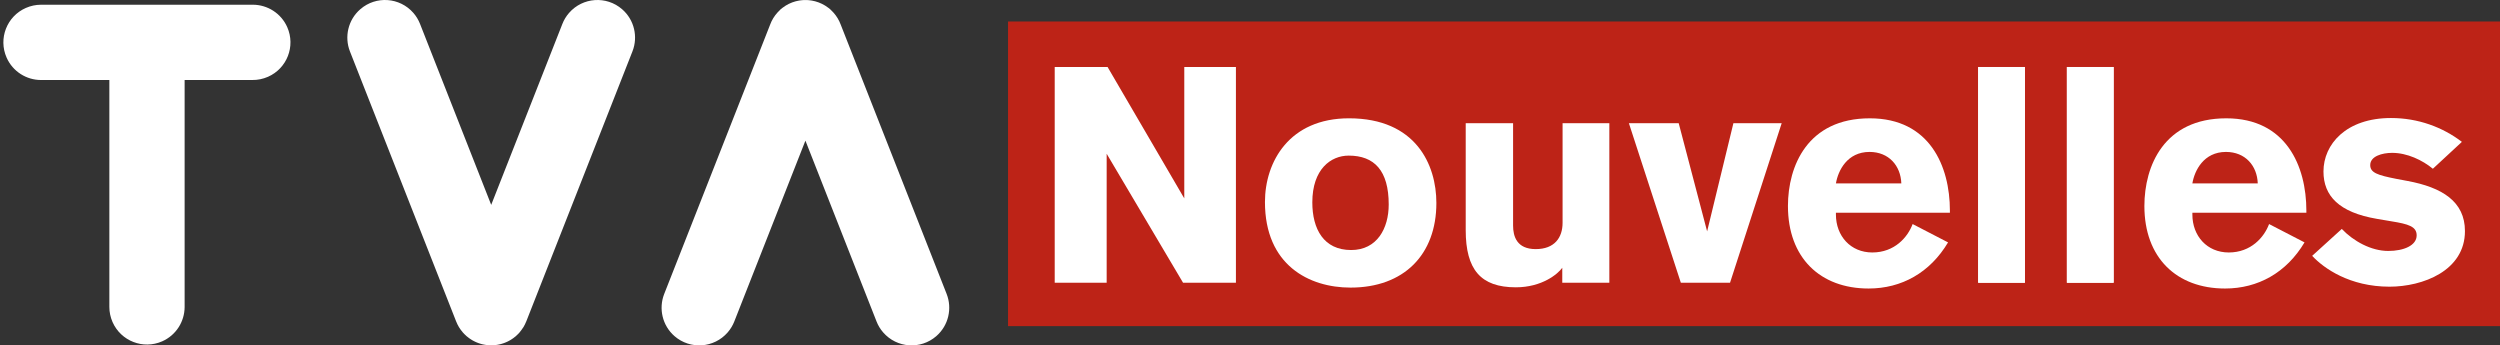
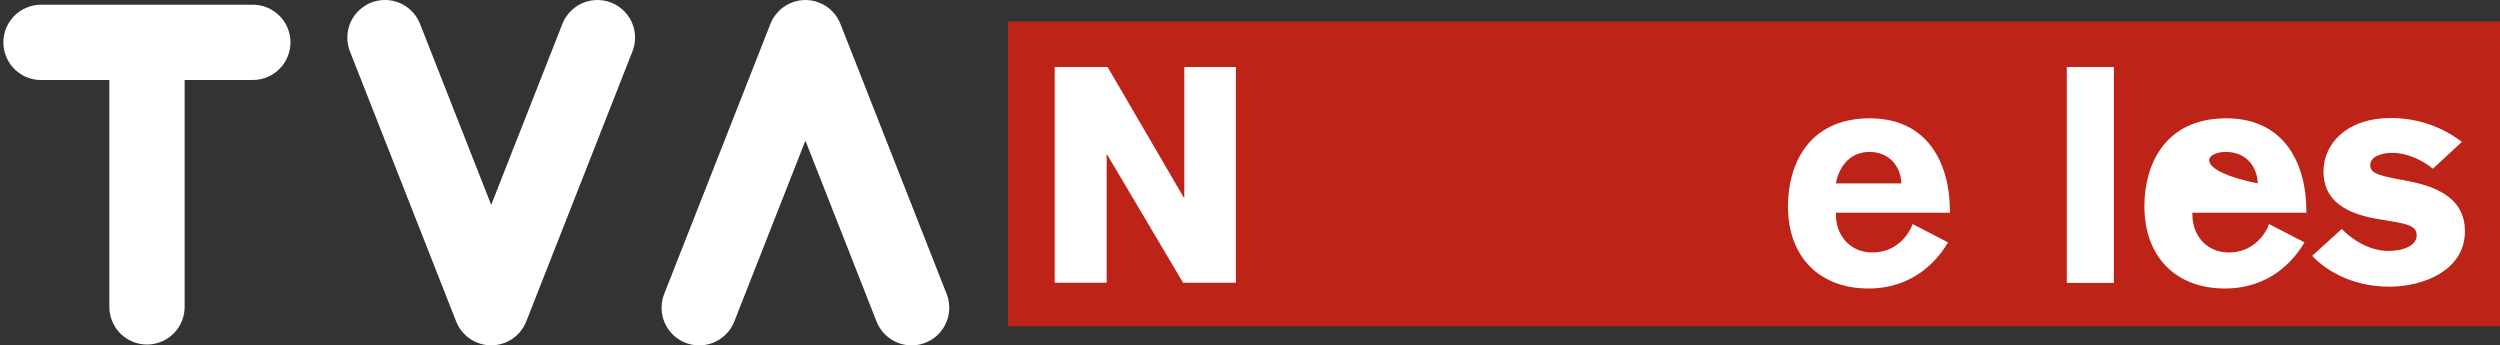
<svg xmlns="http://www.w3.org/2000/svg" xmlns:xlink="http://www.w3.org/1999/xlink" version="1.1" id="Calque_1" x="0px" y="0px" width="299.321px" height="41.35px" viewBox="714.013 282.039 299.321 41.35" enable-background="new 714.013 282.039 299.321 41.35" xml:space="preserve">
  <rect x="714.013" y="282.039" width="299.321" height="41.35" fill="#333333" stroke="none" />
  <g id="TVA_Outline">
</g>
  <g id="Boite_rouge">
</g>
  <g id="Boite_Outline">
</g>
  <g id="Nouvelles">
</g>
  <g id="Nouvelles_Outline">
</g>
  <g>
    <rect x="834.704" y="284.612" fill="#BD2317" width="178.63" height="36.474" />
    <g>
      <defs>
-         <path id="SVGID_1_" d="M834.704,284.342v36.744h178.63v-36.474v-0.271" />
-       </defs>
+         </defs>
      <clipPath id="SVGID_2_">
        <use xlink:href="#SVGID_1_" overflow="visible" />
      </clipPath>
    </g>
    <g id="N">
      <defs>
        <polygon id="SVGID_3_" points="855.805,290.059 855.805,305.792 846.621,290.059 840.292,290.059 840.292,315.889      846.512,315.889 846.512,300.449 855.658,315.889 861.988,315.889 861.988,290.059    " />
      </defs>
      <use xlink:href="#SVGID_3_" overflow="visible" fill="#FFFFFF" />
      <clipPath id="SVGID_4_">
        <use xlink:href="#SVGID_3_" overflow="visible" />
      </clipPath>
    </g>
    <g id="O">
      <defs>
-         <path id="SVGID_5_" d="M871.135,306.267c0-3.988,2.231-5.597,4.353-5.597c3.074,0,4.794,1.792,4.794,5.854     c0,2.853-1.392,5.451-4.5,5.451C872.488,311.975,871.135,309.449,871.135,306.267 M865.464,306.229     c0,7.537,5.268,10.244,10.243,10.244c6.403,0,10.281-3.951,10.281-10.134c0-4.573-2.451-10.135-10.464-10.135     C868.391,296.205,865.464,301.4,865.464,306.229" />
-       </defs>
+         </defs>
      <use xlink:href="#SVGID_5_" overflow="visible" fill="#FFFFFF" />
      <clipPath id="SVGID_6_">
        <use xlink:href="#SVGID_5_" overflow="visible" />
      </clipPath>
    </g>
    <g id="U">
      <defs>
-         <path id="SVGID_7_" d="M901.098,296.791v11.927c0,1.756-0.95,3.146-3.219,3.146s-2.707-1.536-2.707-2.817v-12.256h-5.671v12.806     c0,4.718,1.793,6.841,6,6.841c3.146,0,5.049-1.61,5.561-2.342v1.793h5.635v-19.098H901.098z" />
-       </defs>
+         </defs>
      <use xlink:href="#SVGID_7_" overflow="visible" fill="#FFFFFF" />
      <clipPath id="SVGID_8_">
        <use xlink:href="#SVGID_7_" overflow="visible" />
      </clipPath>
    </g>
    <g id="V">
      <defs>
-         <polygon id="SVGID_9_" points="921.55,296.791 918.404,309.742 915.002,296.791 909.038,296.791 915.257,315.889      921.148,315.889 927.331,296.791    " />
-       </defs>
+         </defs>
      <use xlink:href="#SVGID_9_" overflow="visible" fill="#FFFFFF" />
      <clipPath id="SVGID_10_">
        <use xlink:href="#SVGID_9_" overflow="visible" />
      </clipPath>
    </g>
    <g id="E">
      <defs>
        <path id="SVGID_11_" d="M937.851,300.229c2.304,0,3.731,1.647,3.805,3.769h-7.83     C934.082,302.461,935.179,300.229,937.851,300.229 M928.081,306.705c0,6.184,3.842,9.878,9.659,9.878     c3.951,0,7.354-1.901,9.511-5.523l-4.242-2.196c-0.585,1.574-2.158,3.403-4.83,3.403c-2.599,0-4.354-1.977-4.354-4.537v-0.219     h13.646v-0.256c0-5.306-2.414-11.05-9.585-11.05C930.423,296.205,928.081,301.913,928.081,306.705" />
      </defs>
      <use xlink:href="#SVGID_11_" overflow="visible" fill="#FFFFFF" />
      <clipPath id="SVGID_12_">
        <use xlink:href="#SVGID_11_" overflow="visible" />
      </clipPath>
    </g>
    <g id="L_1_">
      <defs>
-         <rect id="SVGID_13_" x="950.855" y="290.059" width="5.598" height="25.83" />
-       </defs>
+         </defs>
      <use xlink:href="#SVGID_13_" overflow="visible" fill="#FFFFFF" />
      <clipPath id="SVGID_14_">
        <use xlink:href="#SVGID_13_" overflow="visible" />
      </clipPath>
      <rect x="950.855" y="290.059" clip-path="url(#SVGID_14_)" fill="#FFFFFF" width="5.598" height="25.83" />
    </g>
    <g id="L">
      <defs>
        <rect id="SVGID_15_" x="961.477" y="290.059" width="5.597" height="25.83" />
      </defs>
      <use xlink:href="#SVGID_15_" overflow="visible" fill="#FFFFFF" />
      <clipPath id="SVGID_16_">
        <use xlink:href="#SVGID_15_" overflow="visible" />
      </clipPath>
      <rect x="961.477" y="290.059" clip-path="url(#SVGID_16_)" fill="#FFFFFF" width="5.597" height="25.83" />
    </g>
    <g id="E_1_">
      <defs>
-         <path id="SVGID_17_" d="M980.526,300.229c2.306,0,3.732,1.647,3.804,3.769h-7.828     C976.758,302.461,977.856,300.229,980.526,300.229 M970.757,306.705c0,6.184,3.844,9.878,9.659,9.878     c3.952,0,7.355-1.901,9.514-5.523l-4.244-2.196c-0.585,1.574-2.159,3.403-4.829,3.403c-2.599,0-4.354-1.977-4.354-4.537v-0.219     h13.647v-0.256c0-5.306-2.415-11.05-9.586-11.05C973.1,296.205,970.757,301.913,970.757,306.705" />
+         <path id="SVGID_17_" d="M980.526,300.229c2.306,0,3.732,1.647,3.804,3.769C976.758,302.461,977.856,300.229,980.526,300.229 M970.757,306.705c0,6.184,3.844,9.878,9.659,9.878     c3.952,0,7.355-1.901,9.514-5.523l-4.244-2.196c-0.585,1.574-2.159,3.403-4.829,3.403c-2.599,0-4.354-1.977-4.354-4.537v-0.219     h13.647v-0.256c0-5.306-2.415-11.05-9.586-11.05C973.1,296.205,970.757,301.913,970.757,306.705" />
      </defs>
      <use xlink:href="#SVGID_17_" overflow="visible" fill="#FFFFFF" />
      <clipPath id="SVGID_18_">
        <use xlink:href="#SVGID_17_" overflow="visible" />
      </clipPath>
    </g>
    <g id="S">
      <defs>
        <path id="SVGID_19_" d="M992.198,302.571c0,2.927,1.865,4.902,6.401,5.671l1.72,0.292c2.049,0.329,3.037,0.623,3.037,1.684     c0,1.207-1.536,1.867-3.402,1.867c-2.049,0-4.171-1.173-5.562-2.636l-3.547,3.22c1.39,1.5,4.5,3.694,9.256,3.694     c3.988,0,9.036-1.901,9.036-6.657c0-3.549-2.743-5.232-6.878-6.001l-1.354-0.255c-2.231-0.438-3.109-0.732-3.109-1.646     c0-1.062,1.426-1.464,2.634-1.464c1.793,0,3.622,0.877,4.866,1.903l3.475-3.22c-2.304-1.756-5.232-2.854-8.487-2.854     C994.905,296.169,992.198,299.315,992.198,302.571" />
      </defs>
      <use xlink:href="#SVGID_19_" overflow="visible" fill="#FFFFFF" />
      <clipPath id="SVGID_20_">
        <use xlink:href="#SVGID_19_" overflow="visible" />
      </clipPath>
    </g>
    <g>
      <defs>
        <polygon id="SVGID_21_" points="906.557,296.926 906.561,296.926 906.561,315.753 906.561,315.753 906.832,316.023      906.832,316.023 906.832,296.655    " />
      </defs>
      <clipPath id="SVGID_22_">
        <use xlink:href="#SVGID_21_" overflow="visible" />
      </clipPath>
    </g>
  </g>
  <g>
    <path fill="#FFFFFF" d="M827.35,317.225l-12.681-32.241c-0.192-0.522-0.483-1.01-0.871-1.441c-0.098-0.111-0.201-0.215-0.308-0.313   c-0.029-0.027-0.053-0.058-0.083-0.084c-0.072-0.062-0.147-0.117-0.222-0.174c-0.004-0.004-0.009-0.007-0.014-0.011   c-0.112-0.084-0.227-0.164-0.344-0.237c-0.01-0.006-0.02-0.013-0.03-0.019c-0.115-0.07-0.232-0.134-0.351-0.193   c-0.013-0.007-0.027-0.014-0.04-0.02c-0.116-0.057-0.234-0.107-0.354-0.152c-0.019-0.007-0.037-0.014-0.055-0.021   c-0.114-0.042-0.229-0.078-0.345-0.11c-0.027-0.008-0.055-0.015-0.083-0.022c-0.106-0.027-0.213-0.051-0.321-0.07   c-0.041-0.007-0.081-0.015-0.122-0.021c-0.093-0.014-0.187-0.024-0.28-0.033c-0.058-0.005-0.115-0.01-0.173-0.013   c-0.077-0.003-0.153-0.005-0.229-0.005c-0.076,0-0.152,0.001-0.229,0.005c-0.058,0.003-0.115,0.008-0.173,0.013   c-0.094,0.008-0.188,0.019-0.281,0.033c-0.041,0.006-0.081,0.014-0.121,0.021c-0.108,0.019-0.216,0.042-0.322,0.07   c-0.027,0.007-0.053,0.014-0.08,0.021c-0.117,0.032-0.233,0.07-0.348,0.111c-0.017,0.006-0.034,0.013-0.052,0.02   c-0.121,0.046-0.24,0.097-0.357,0.154c-0.012,0.006-0.023,0.012-0.036,0.018c-0.12,0.06-0.239,0.125-0.355,0.196   c-0.008,0.005-0.017,0.011-0.024,0.016c-0.119,0.075-0.235,0.155-0.349,0.241c-0.003,0.002-0.006,0.005-0.01,0.008   c-0.076,0.057-0.152,0.113-0.225,0.176c-0.03,0.027-0.054,0.058-0.083,0.085c-0.097,0.089-0.19,0.186-0.28,0.285   c-0.404,0.441-0.707,0.943-0.903,1.481l-12.689,32.261c-0.665,1.722-0.223,3.749,1.248,5.028c1.878,1.63,4.725,1.432,6.358-0.446   c0.346-0.396,0.609-0.84,0.792-1.301l8.519-21.663l8.519,21.66c0.183,0.464,0.447,0.908,0.793,1.304   c1.632,1.879,4.478,2.076,6.356,0.446C827.595,320.996,828.033,318.952,827.35,317.225z" />
    <path fill="#FFFFFF" d="M788.498,283.145c-1.878-1.633-4.723-1.434-6.357,0.444c-0.352,0.405-0.619,0.855-0.802,1.329   l-8.515,21.649l-8.525-21.677c-0.184-0.464-0.446-0.905-0.79-1.302c-1.636-1.878-4.48-2.077-6.358-0.444   c-1.478,1.284-1.917,3.319-1.243,5.042l12.723,32.348c0.003,0.009,0.008,0.017,0.012,0.023c0.089,0.225,0.196,0.442,0.322,0.652   c0.005,0.009,0.013,0.016,0.018,0.025c0.122,0.199,0.262,0.392,0.418,0.572c0.008,0.011,0.014,0.021,0.022,0.03   c0.127,0.146,0.265,0.279,0.406,0.406c0.014,0.013,0.025,0.028,0.04,0.04c0.033,0.028,0.068,0.053,0.102,0.08   c0.065,0.054,0.131,0.106,0.199,0.156c0.054,0.039,0.108,0.075,0.162,0.111c0.07,0.047,0.14,0.092,0.211,0.134   c0.059,0.035,0.118,0.066,0.178,0.098c0.069,0.037,0.139,0.072,0.209,0.104c0.065,0.031,0.131,0.06,0.198,0.086   c0.068,0.027,0.136,0.054,0.205,0.078c0.07,0.023,0.14,0.046,0.211,0.068c0.068,0.019,0.136,0.039,0.205,0.056   c0.071,0.017,0.143,0.032,0.216,0.046c0.071,0.015,0.141,0.025,0.213,0.036c0.069,0.01,0.139,0.018,0.209,0.024   c0.076,0.009,0.152,0.014,0.229,0.017c0.064,0.004,0.129,0.005,0.195,0.006c0.082,0,0.164-0.002,0.245-0.007   c0.06-0.003,0.118-0.007,0.178-0.013c0.086-0.007,0.173-0.018,0.258-0.03c0.056-0.009,0.11-0.018,0.165-0.028   c0.088-0.016,0.176-0.035,0.264-0.057c0.053-0.015,0.105-0.029,0.158-0.043c0.085-0.026,0.17-0.053,0.255-0.082   c0.055-0.02,0.109-0.041,0.163-0.062c0.08-0.032,0.159-0.064,0.237-0.102c0.059-0.027,0.116-0.057,0.173-0.086   c0.071-0.037,0.142-0.075,0.212-0.117c0.061-0.036,0.121-0.075,0.181-0.115c0.064-0.041,0.127-0.083,0.189-0.13   c0.06-0.044,0.119-0.092,0.177-0.139c0.038-0.031,0.078-0.058,0.115-0.09c0.015-0.014,0.027-0.029,0.042-0.043   c0.14-0.126,0.275-0.258,0.402-0.403c0.01-0.01,0.016-0.021,0.024-0.033c0.131-0.153,0.245-0.315,0.352-0.48   c0.027-0.042,0.062-0.08,0.087-0.123c0.124-0.206,0.229-0.42,0.317-0.641c0.003-0.008,0.009-0.016,0.013-0.023l12.727-32.368   C790.411,286.45,789.97,284.423,788.498,283.145z" />
    <path fill="#FFFFFF" d="M748.408,285.298c-0.74-1.679-2.378-2.682-4.101-2.693l-25.396,0.001c-0.602,0.002-1.213,0.125-1.8,0.383   c-2.278,1-3.313,3.66-2.311,5.938c0.744,1.69,2.399,2.696,4.134,2.692l8.172-0.001v27.171c0,0.604,0.123,1.218,0.381,1.808   c1.004,2.277,3.661,3.313,5.939,2.312c1.679-0.741,2.684-2.379,2.692-4.104v-27.187l8.134-0.001   c0.617,0.006,1.244-0.119,1.845-0.382C748.375,290.235,749.411,287.577,748.408,285.298z" />
  </g>
</svg>